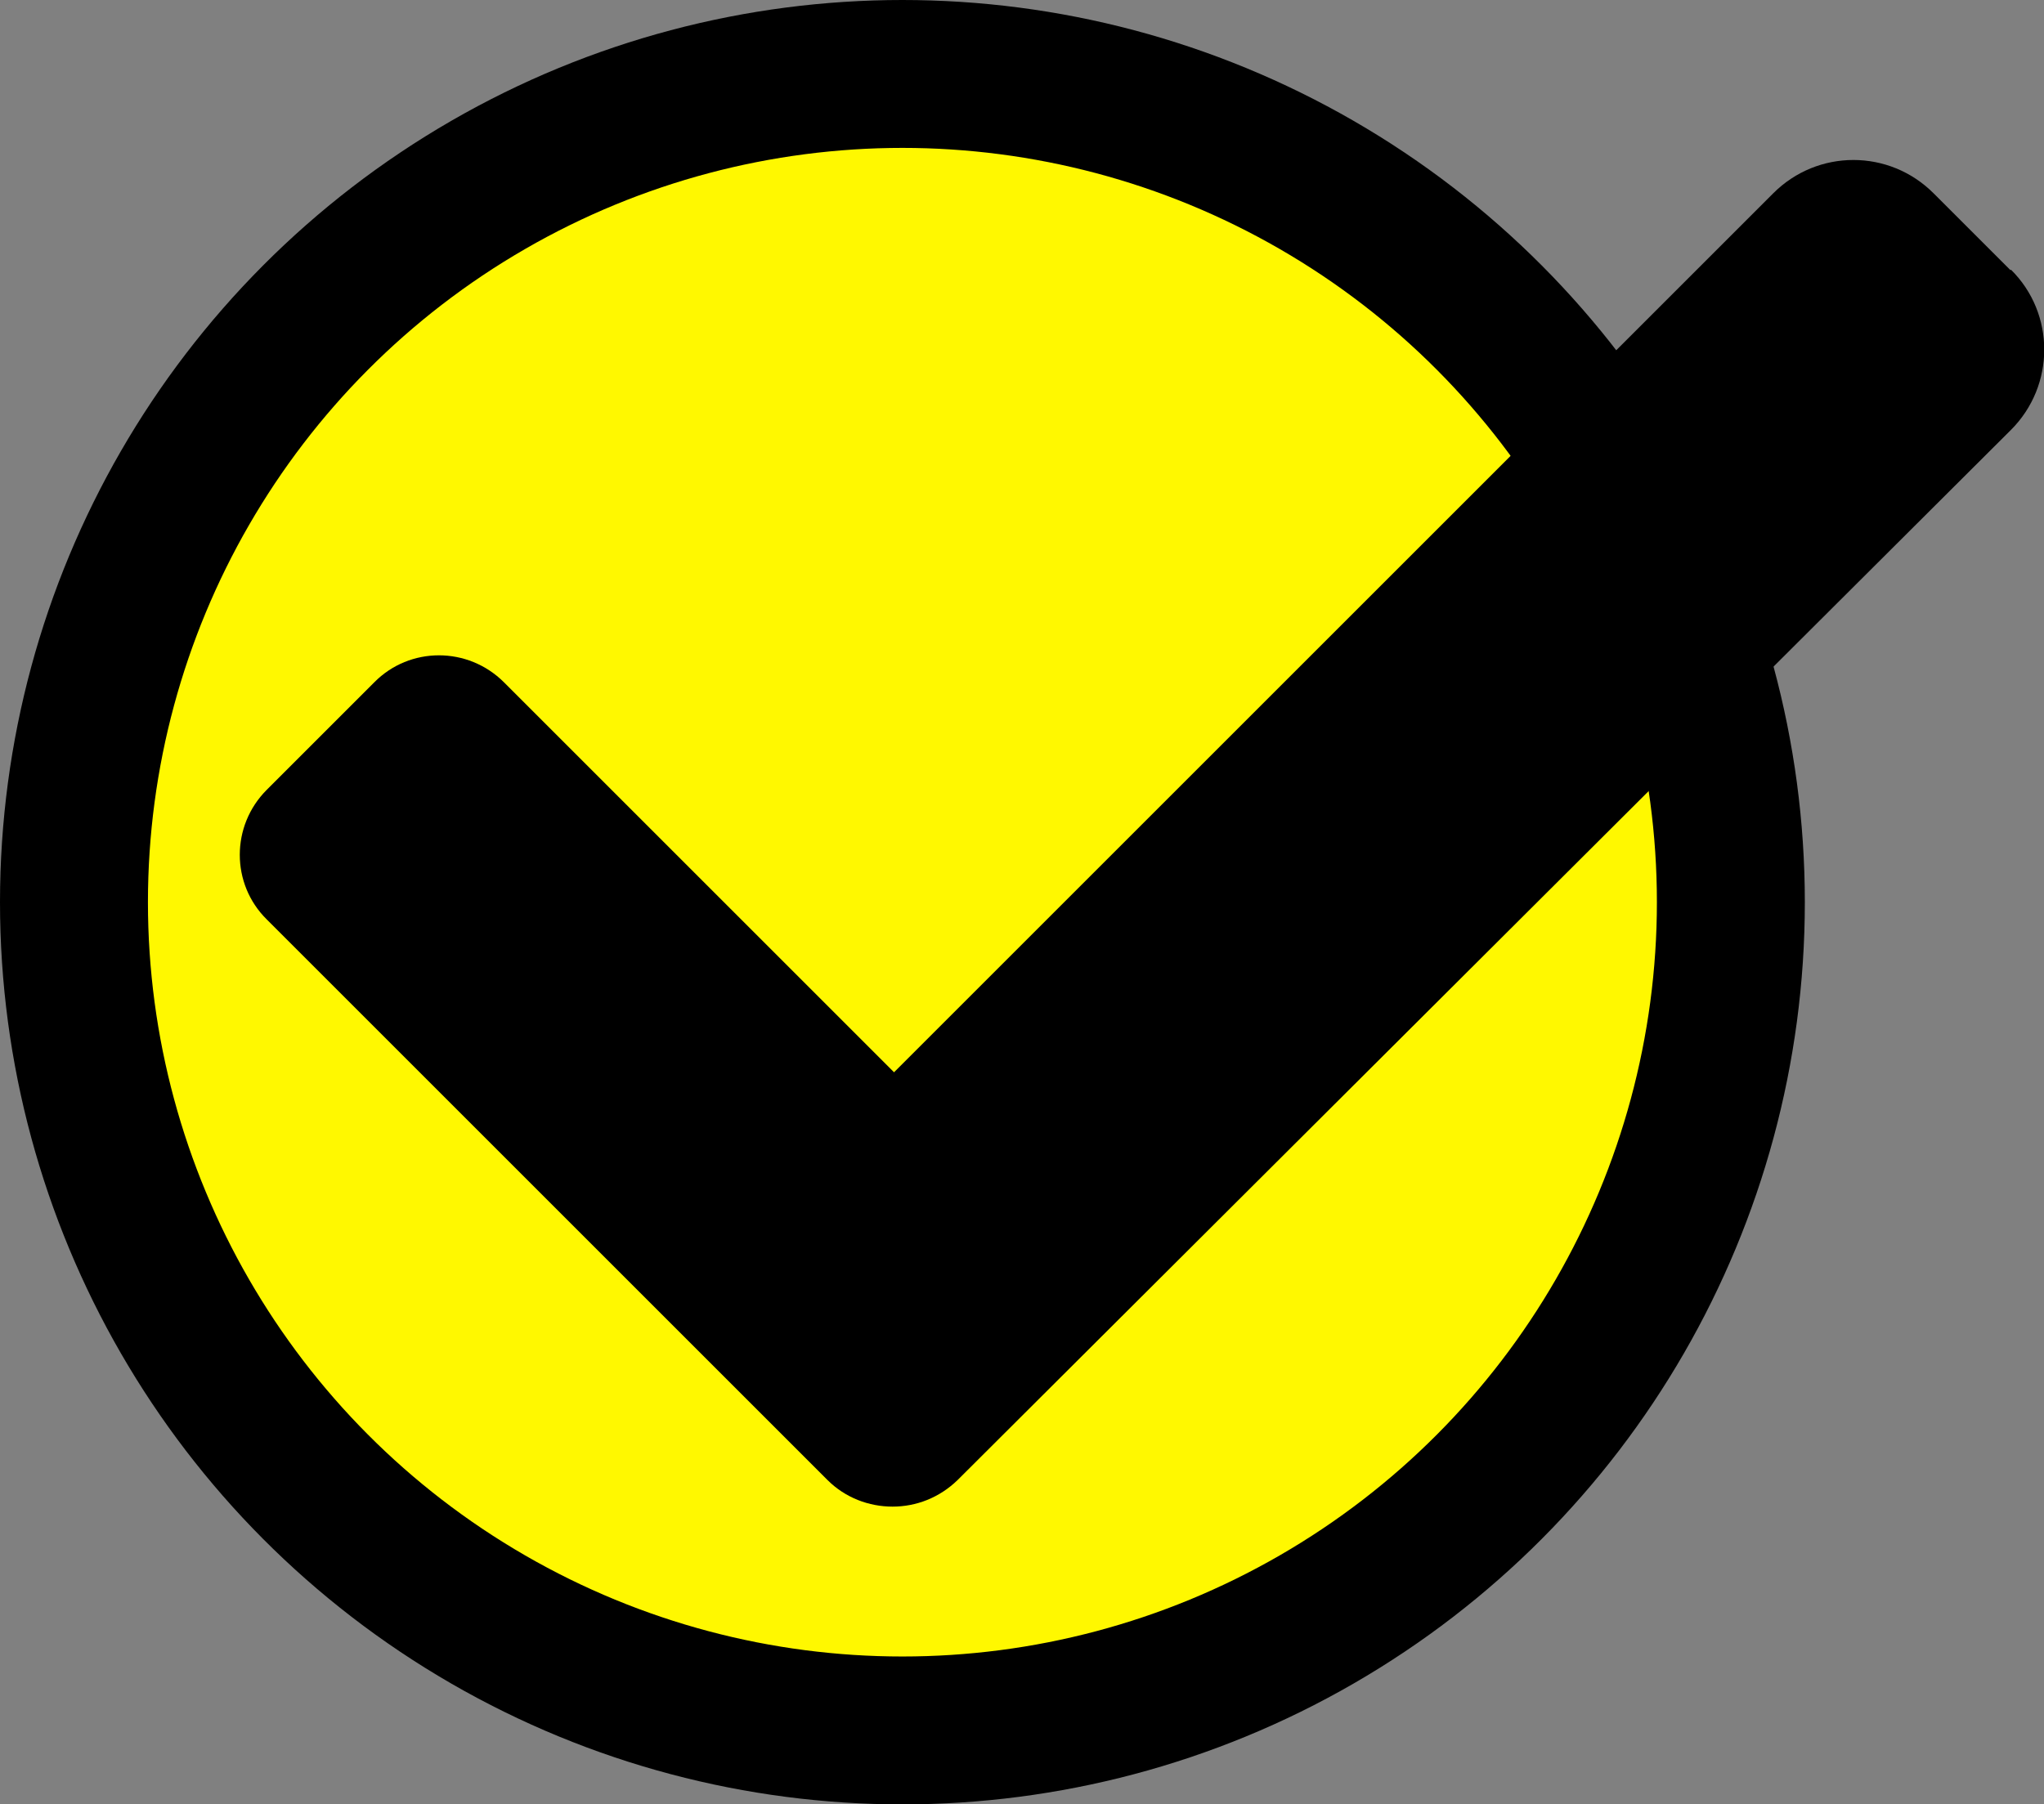
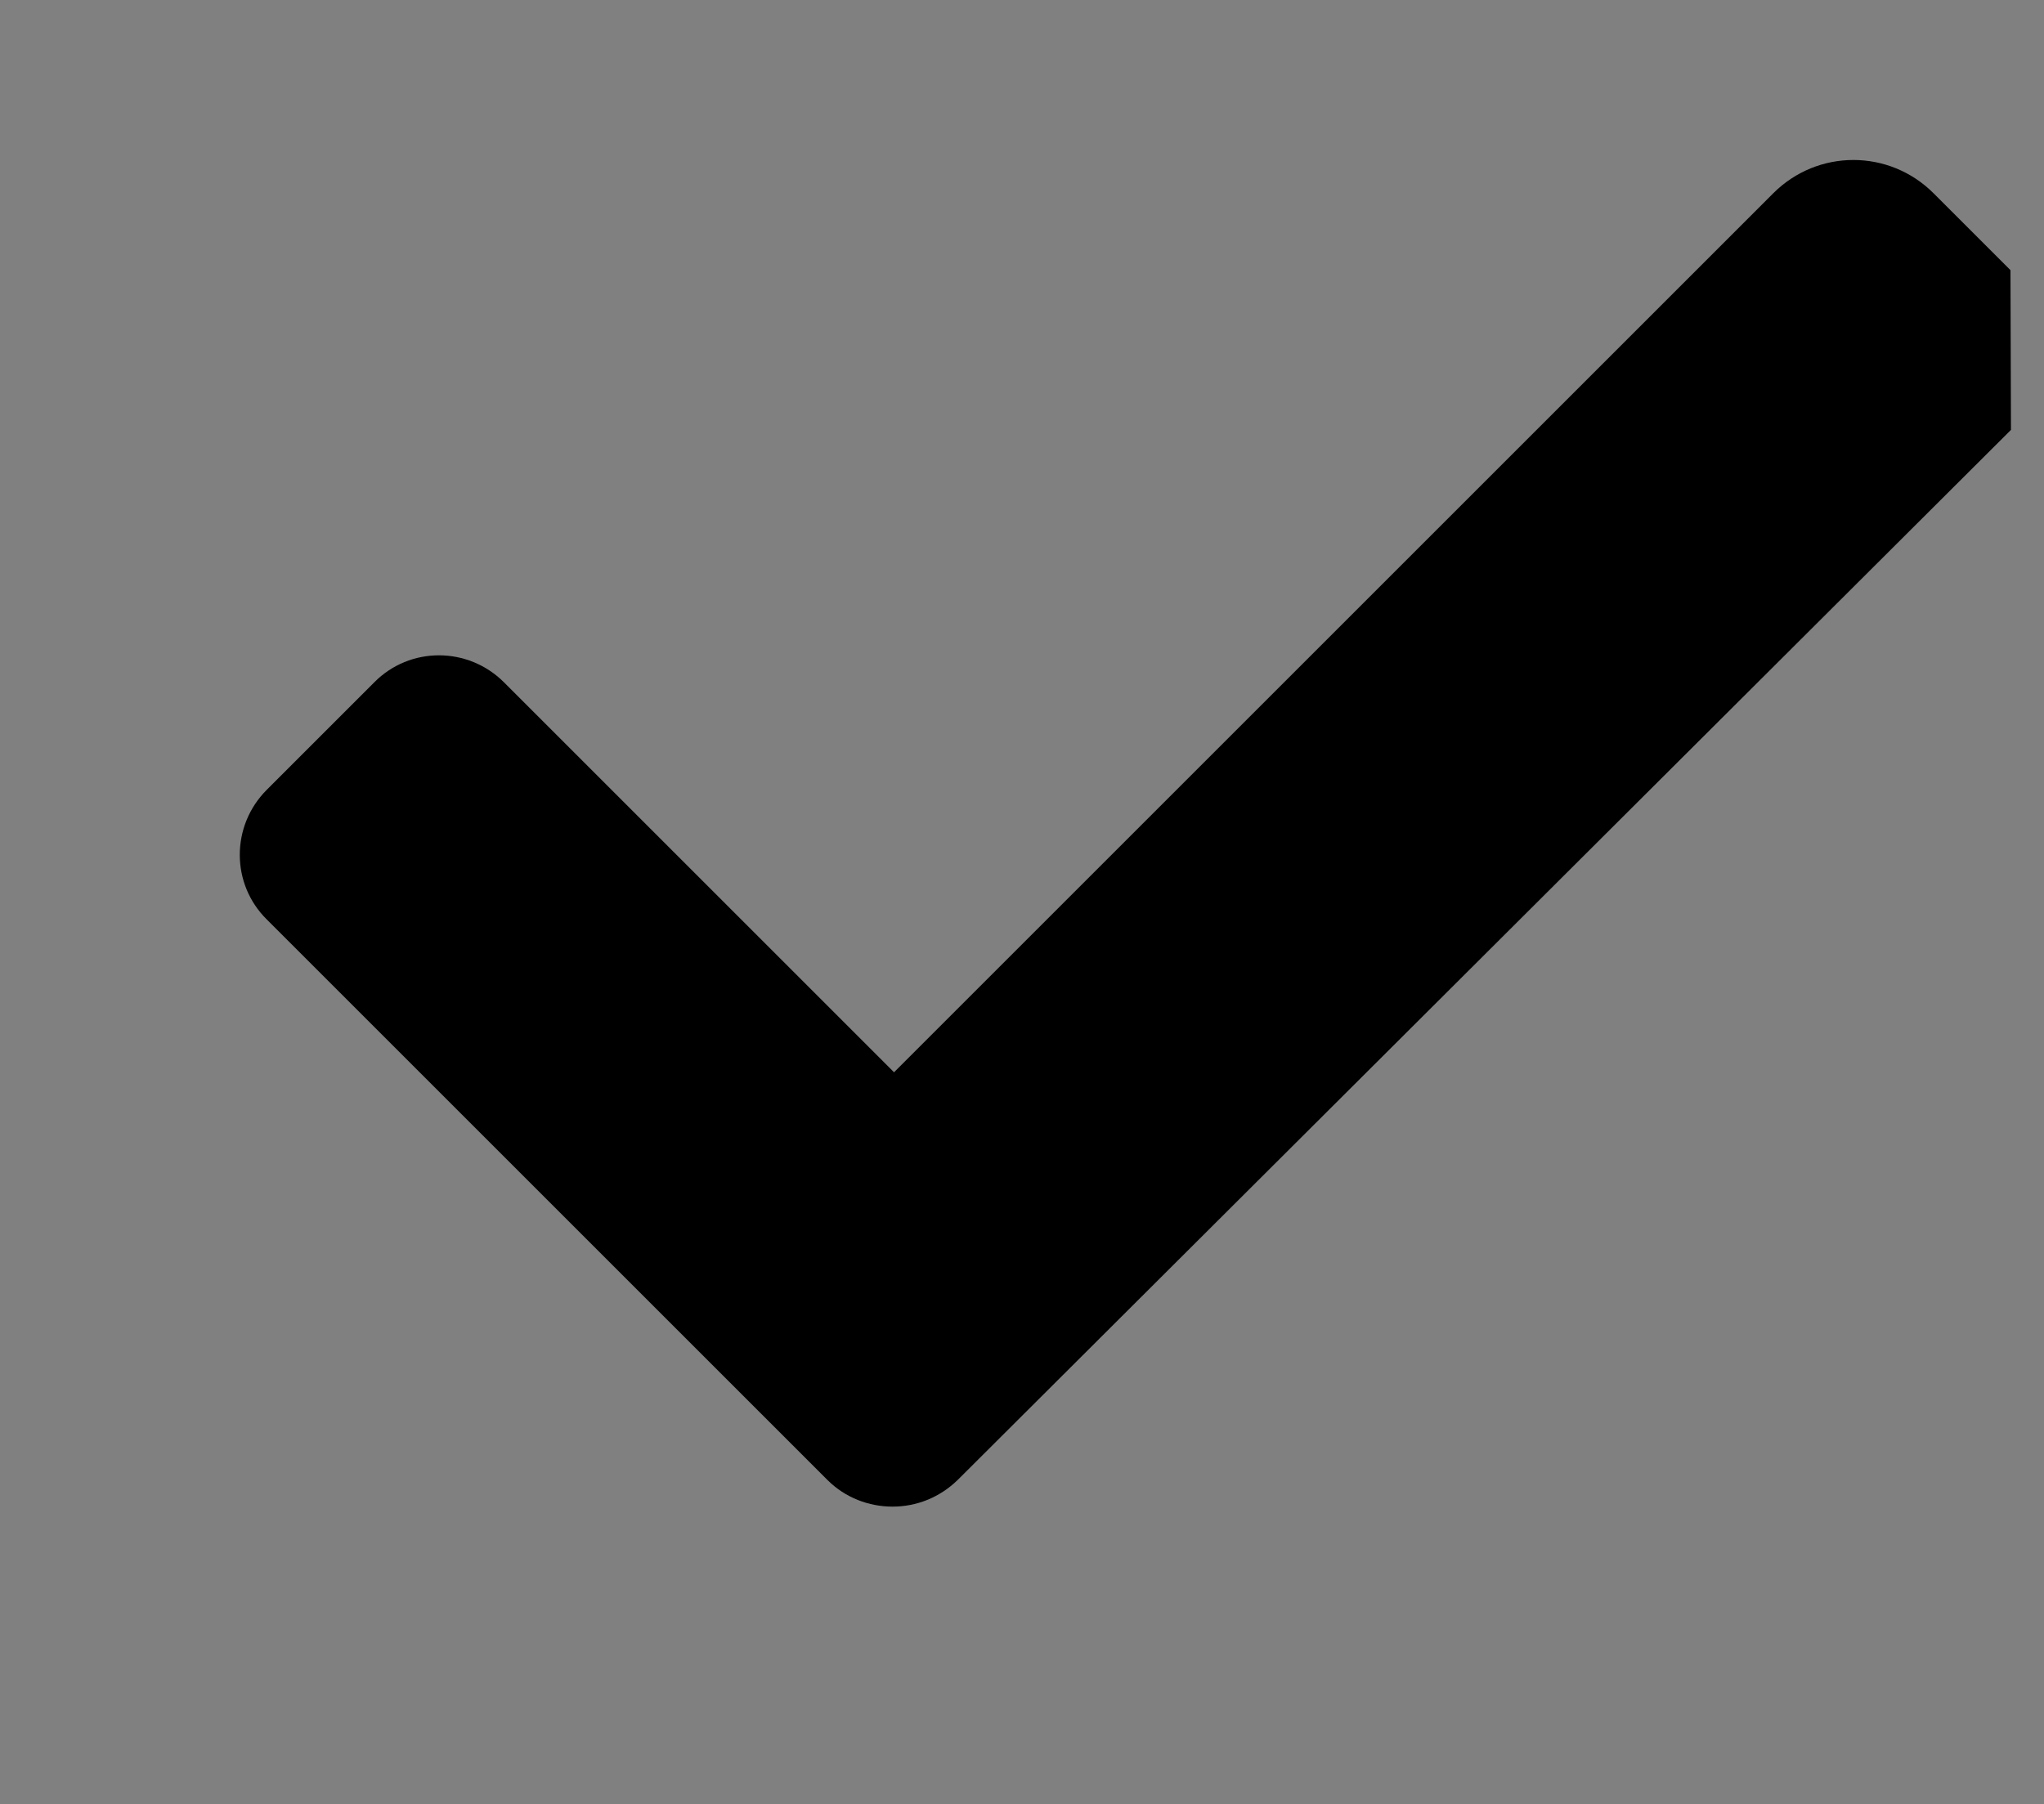
<svg xmlns="http://www.w3.org/2000/svg" id="_レイヤー_2" viewBox="0 0 41.45 36.6">
  <rect x="0" y="0" width="41.45" height="36.6" fill="#808080" stroke="none" />
  <defs>
    <style>.cls-1{fill:#000;stroke-width:0px;}.cls-2{fill:#fff800;stroke:#000;stroke-miterlimit:10;stroke-width:3px;}</style>
  </defs>
  <g id="_レイヤー_1-2">
-     <circle class="cls-2" cx="18.3" cy="18.3" r="16.8" />
-     <path class="cls-1" d="M40.77,5.48l-1.56-1.56c-.9-.9-2.35-.9-3.25,0l-17.83,17.83-7.91-7.91c-.73-.73-1.91-.73-2.63,0l-2.18,2.18c-.73.73-.73,1.91,0,2.63l11.37,11.37c.36.36.84.54,1.32.54s.95-.18,1.32-.54l21.36-21.3c.9-.9.9-2.36,0-3.25Z" />
+     <path class="cls-1" d="M40.77,5.48l-1.56-1.56c-.9-.9-2.35-.9-3.25,0l-17.83,17.83-7.91-7.91c-.73-.73-1.91-.73-2.63,0l-2.18,2.18c-.73.73-.73,1.91,0,2.63l11.37,11.37c.36.36.84.54,1.32.54s.95-.18,1.32-.54l21.36-21.3Z" />
  </g>
</svg>